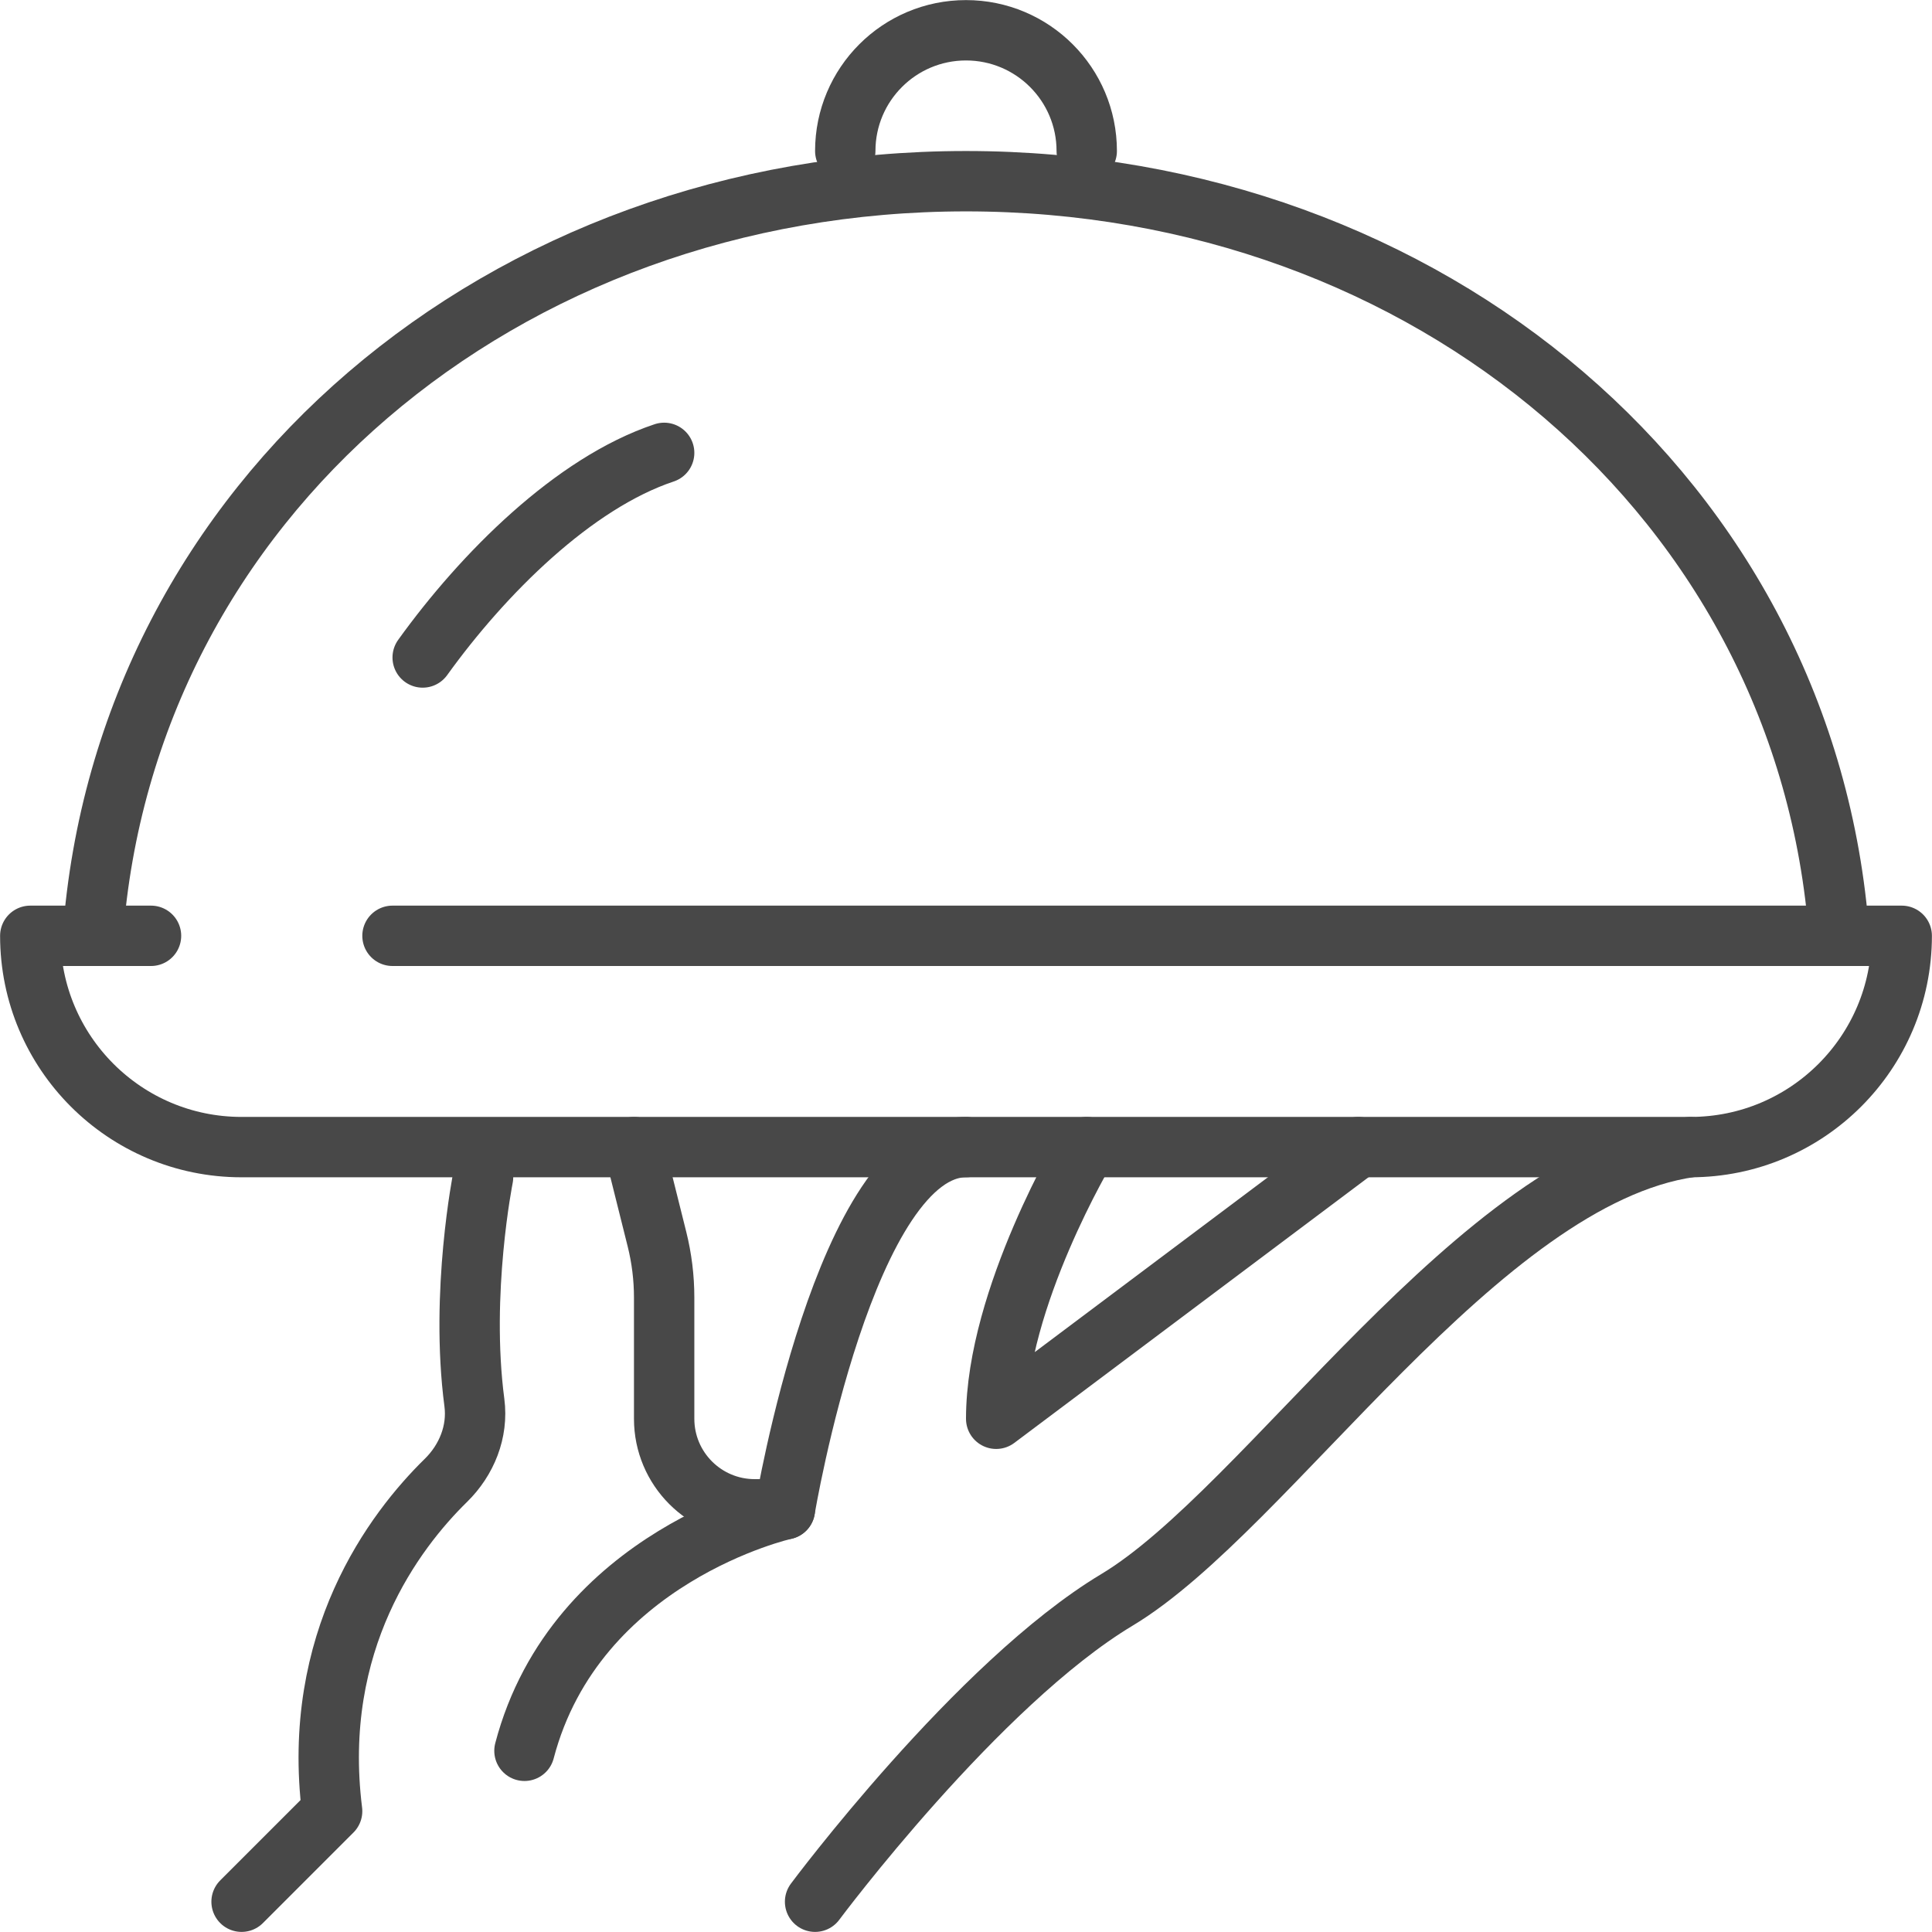
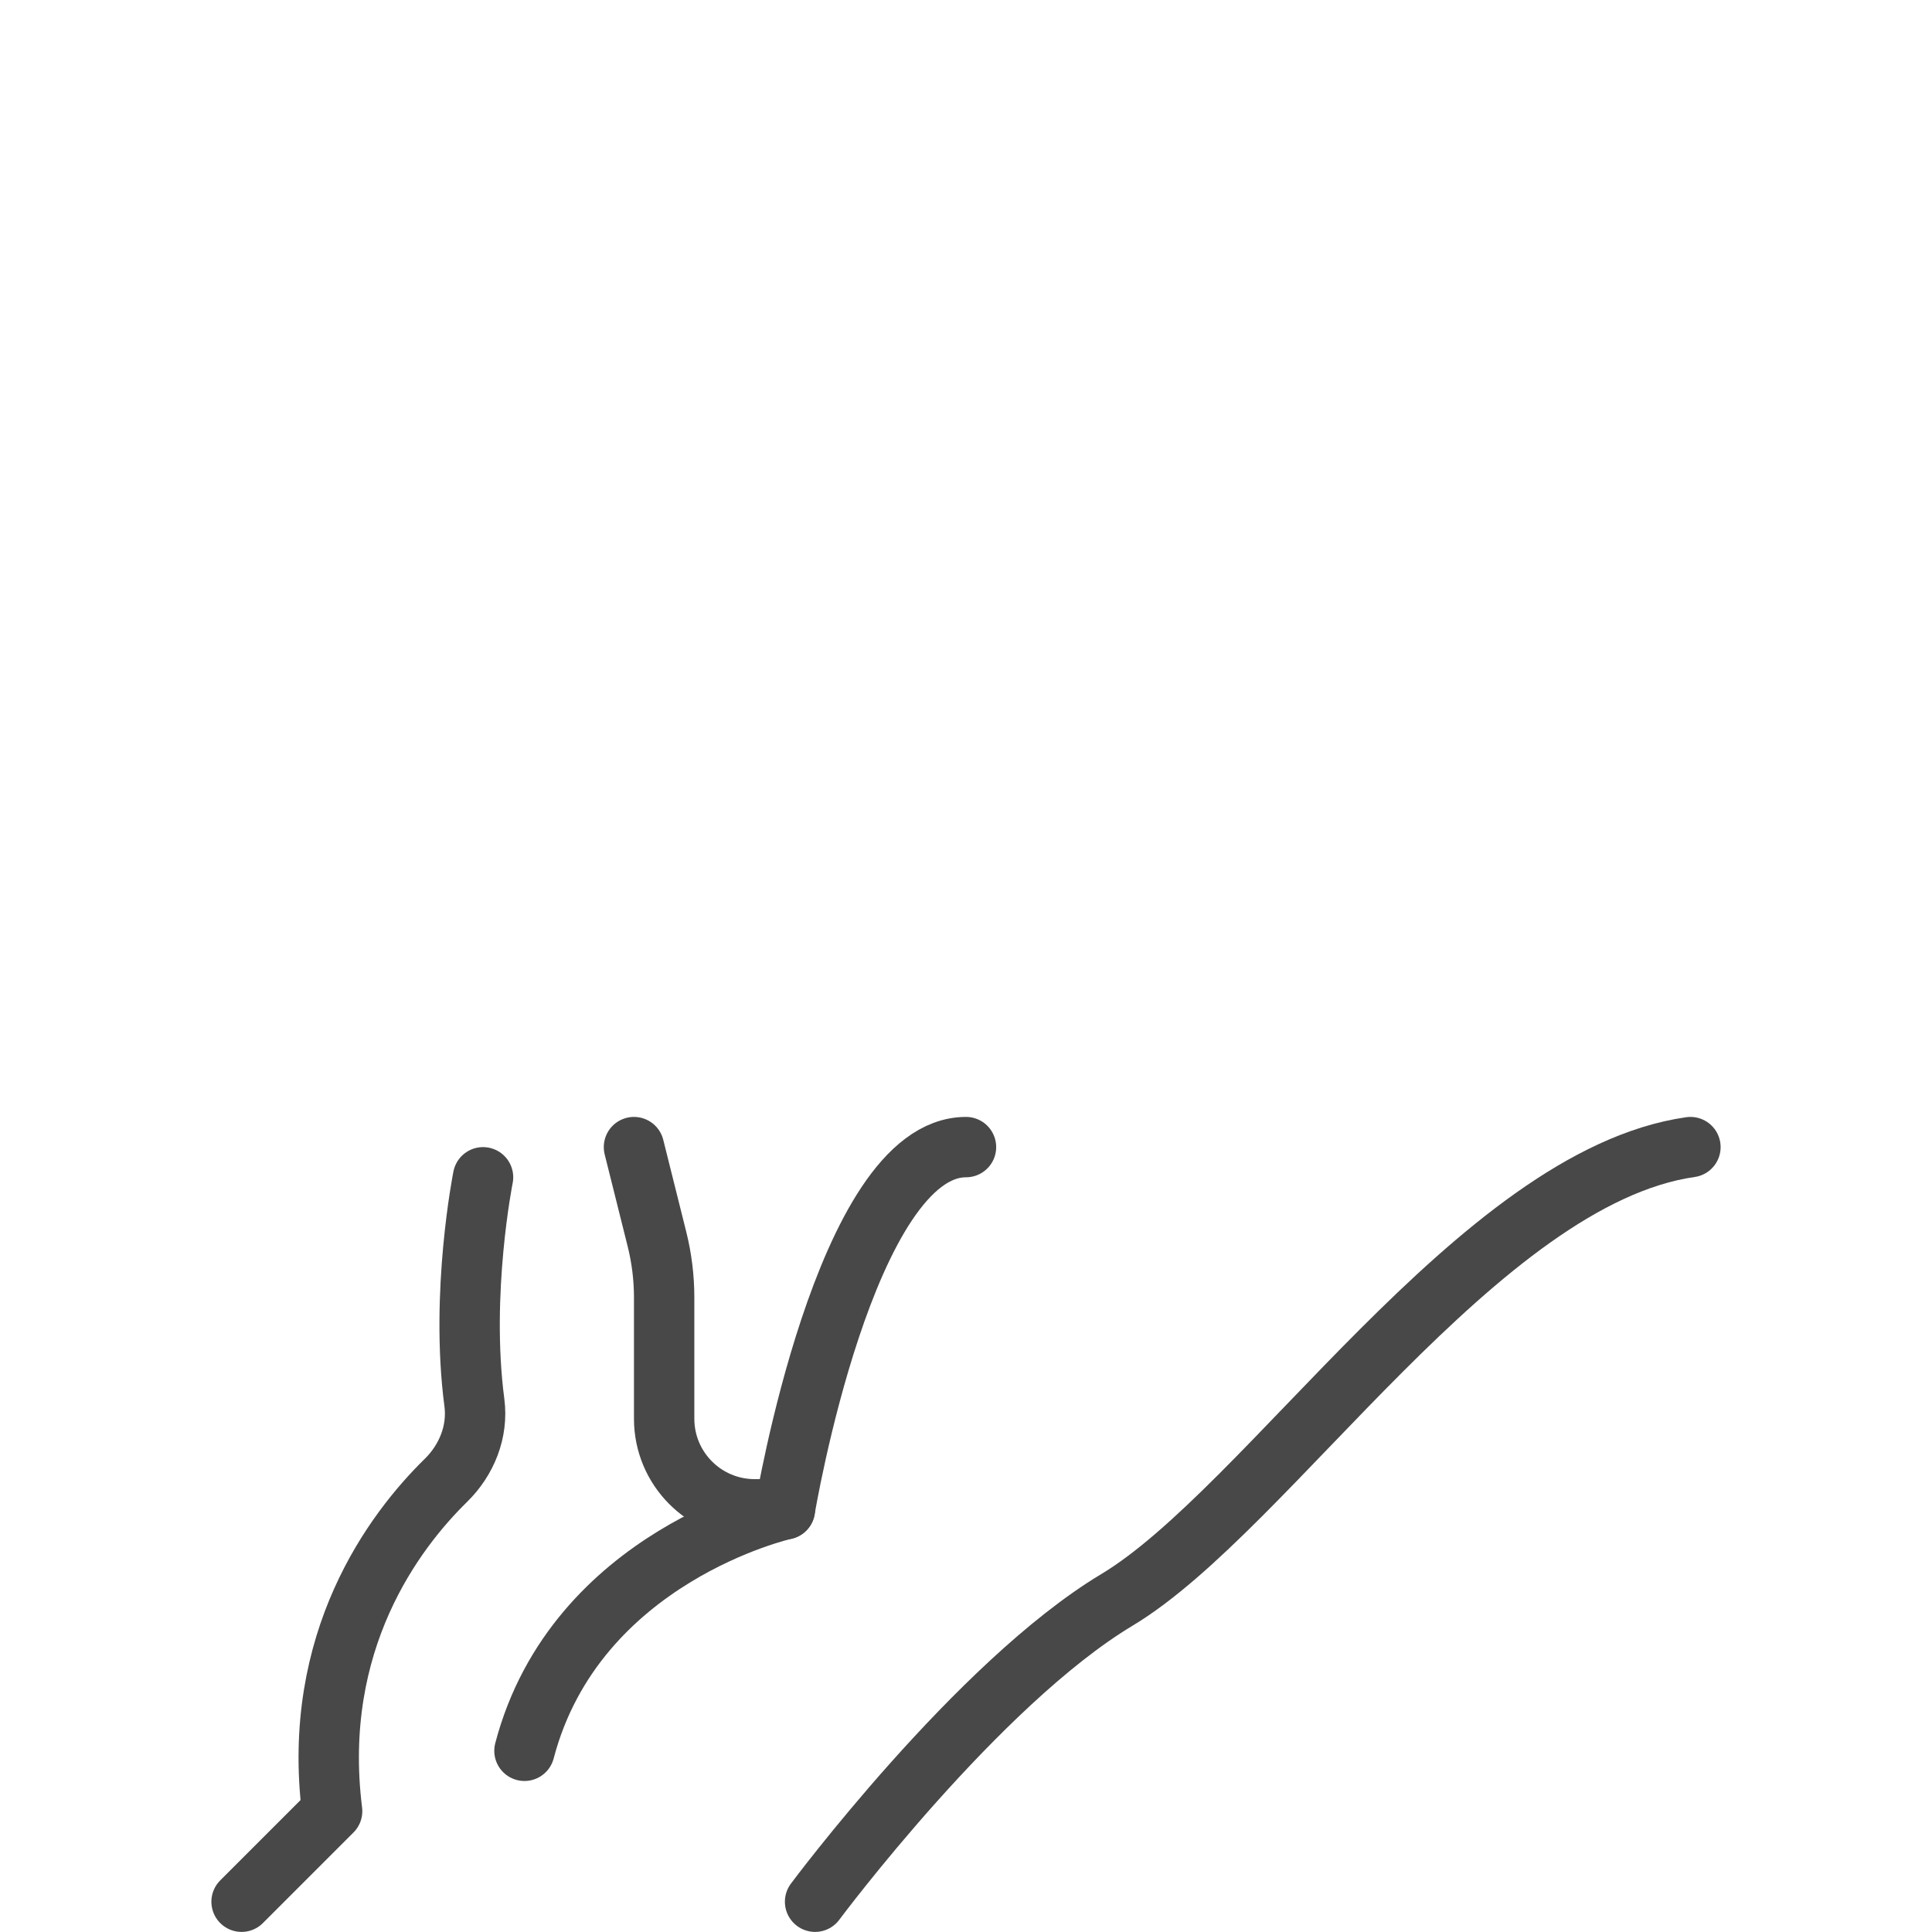
<svg xmlns="http://www.w3.org/2000/svg" version="1.1" id="Laag_1" x="0px" y="0px" width="64.006px" height="64.006px" viewBox="0 0 64.006 64.006" enable-background="new 0 0 64.006 64.006" xml:space="preserve">
  <g>
-     <path fill="none" stroke="#484848" stroke-width="2" stroke-linecap="round" stroke-linejoin="round" stroke-miterlimit="10" d="   M13.003,31.003h50c0,3.866-3.134,7-7,7h-48c-3.866,0-7-3.134-7-7h4 M3.076,31.003c1.065-14.448,13.609-25,28.927-25   s27.862,10.552,28.927,25 M14.003,21.782c2-2.779,5-5.779,8-6.779" />
    <path fill="none" stroke="#484848" stroke-width="2" stroke-linecap="round" stroke-miterlimit="10" d="M27.003,63.003   c0,0,5.382-7.229,10-10c5-3,12-14,19-15" />
    <path fill="none" stroke="#484848" stroke-width="2" stroke-linecap="round" stroke-linejoin="round" stroke-miterlimit="10" d="   M16.003,39.003c0,0-0.766,3.828-0.287,7.465c0.126,0.959-0.255,1.903-0.946,2.579c-1.698,1.664-4.472,5.316-3.767,10.956l-3,3    M21.003,38.003l0.761,3.045c0.159,0.635,0.239,1.286,0.239,1.94v4.015c0,1.657,1.343,3,3,3h1c0,0,2-12,6-12" />
    <path fill="none" stroke="#484848" stroke-width="2" stroke-linecap="round" stroke-miterlimit="10" d="M26.003,50.003   c0,0-6.931,1.54-8.628,8" />
-     <path fill="none" stroke="#484848" stroke-width="2" stroke-linecap="round" stroke-linejoin="round" stroke-miterlimit="10" d="   M36.003,38.003c0,0-3,5-3,9l12-9 M28.003,5.003c0-2.209,1.791-4,4-4s4,1.791,4,4" />
  </g>
</svg>